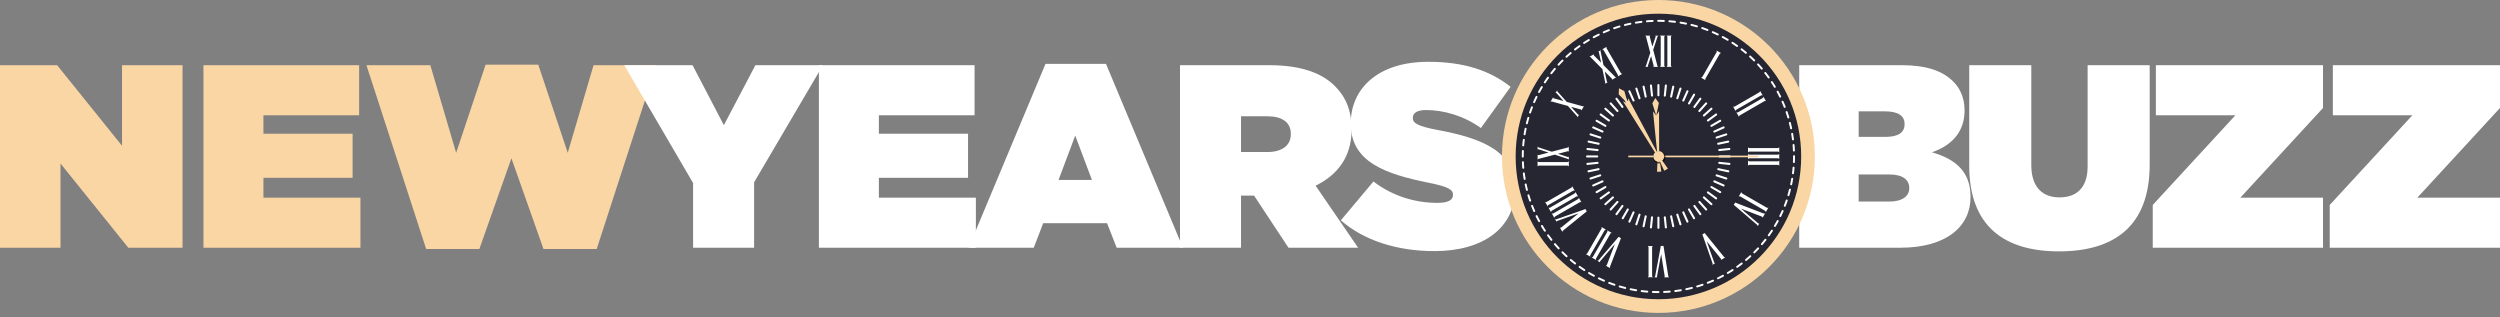
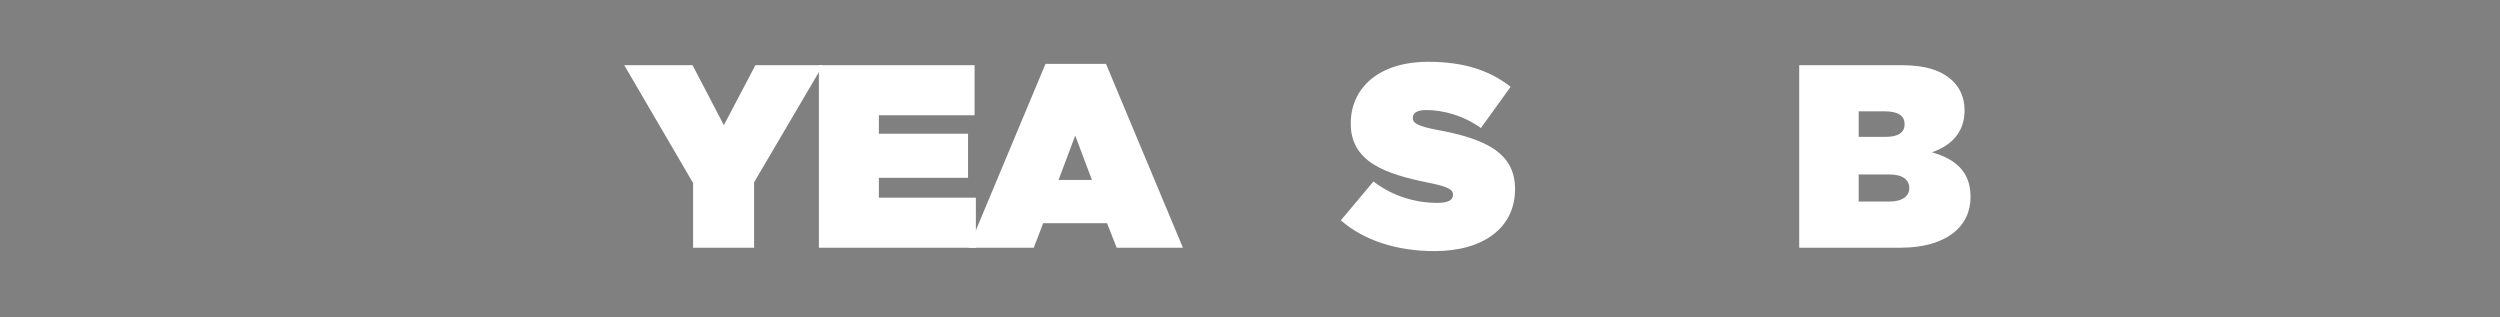
<svg xmlns="http://www.w3.org/2000/svg" width="268" height="34" fill="none">
  <rect width="100%" height="100%" fill="#808080" stroke="none" />
  <path fill="#fff" d="M192.876 26.555V6.988h10.958c2.712 0 4.417.615 5.563 1.761.699.7 1.202 1.705 1.202 3.047v.056c0 2.32-1.398 3.746-3.494 4.473 2.515.726 4.137 2.068 4.137 4.752v.056c0 3.13-2.572 5.422-7.52 5.422h-10.846Zm6.374-11.88h2.851c1.398 0 2.069-.475 2.069-1.341v-.056c0-.867-.699-1.342-2.097-1.342h-2.823v2.74Zm0 6.933h3.27c1.426 0 2.153-.587 2.153-1.426v-.056c0-.838-.699-1.425-2.125-1.425h-3.298v2.907Z" />
-   <path fill="#fff" d="M220.718 26.947c-5.842 0-9.616-2.684-9.616-9.169V6.988h6.653v10.706c0 2.432 1.258 3.466 3.019 3.466 1.761 0 3.019-.95 3.019-3.326V6.988h6.653v10.65c0 6.681-3.886 9.309-9.728 9.309ZM230.775 26.555v-4.584l8.861-9.616h-8.526V6.988h17.918v4.585l-8.861 9.616h8.861v5.366h-18.253ZM249.747 26.555v-4.584l8.861-9.616h-8.526V6.988H268v4.585l-8.861 9.616H268v5.366h-18.253Z" />
-   <path fill="#FAD6A5" d="M0 26.555V6.988h6.122l6.96 8.638V6.988h6.485v19.567h-5.814l-7.268-9.028v9.028H0ZM21.811 26.555V6.988H38.5v5.367H28.24v1.985h9.56v4.724h-9.56v2.125H38.64v5.366H21.81ZM45.684 26.695 39.283 6.988h6.848l2.768 9.393 3.158-9.449h5.647l3.159 9.449 2.767-9.393h6.737l-6.402 19.707h-5.702l-3.438-9.727-3.438 9.727h-5.703Z" />
  <path fill="#fff" d="M74.3 26.555v-6.932L66.92 6.988h7.323l3.355 6.43 3.382-6.43h7.24L80.84 19.54v7.016H74.3Z" />
  <path fill="#fff" d="M87.786 26.555V6.988h16.688v5.367H94.215v1.985h9.56v4.724h-9.56v2.125h10.399v5.366H87.786Z" />
  <path fill="#fff" d="m103.832 26.555 8.246-19.706h6.485l8.246 19.706h-7.1l-1.034-2.627h-6.848l-1.007 2.627h-6.988Zm9.644-7.267h3.578l-1.789-4.752-1.789 4.752Z" />
-   <path fill="#fff" d="M126.497 26.555V6.988h9.56c3.466 0 5.674.867 7.044 2.237 1.174 1.174 1.789 2.627 1.789 4.64v.056c0 2.85-1.482 4.835-3.858 5.982l4.557 6.652h-7.464l-3.69-5.59h-1.397v5.59h-6.541Zm6.541-10.258h2.823c1.565 0 2.516-.7 2.516-1.901v-.056c0-1.258-.979-1.873-2.488-1.873h-2.851v3.83Z" />
  <path fill="#fff" d="M153.774 26.919c-3.969 0-7.547-1.118-10.035-3.299l3.494-4.165c2.125 1.622 4.557 2.293 6.849 2.293 1.174 0 1.677-.308 1.677-.84v-.055c0-.559-.615-.867-2.711-1.286-4.389-.894-8.247-2.152-8.247-6.29v-.055c0-3.718 2.908-6.597 8.303-6.597 3.773 0 6.569.894 8.833 2.683l-3.187 4.417c-1.845-1.342-4.053-1.929-5.87-1.929-.978 0-1.426.336-1.426.81v.057c0 .53.531.866 2.6 1.258 5.004.922 8.358 2.376 8.358 6.317v.056c0 4.11-3.382 6.625-8.638 6.625Z" />
  <g clip-path="url(#a)">
    <path fill="#FAD6A5" d="M177.782 33.544c9.263 0 16.772-7.51 16.772-16.772C194.554 7.509 187.045 0 177.782 0c-9.263 0-16.772 7.509-16.772 16.772 0 9.263 7.509 16.772 16.772 16.772Z" />
    <path fill="#252631" d="M177.782 32.077c8.452 0 15.305-6.852 15.305-15.305s-6.853-15.305-15.305-15.305c-8.453 0-15.305 6.852-15.305 15.305s6.852 15.305 15.305 15.305Z" />
    <path fill="#fff" d="M177.79 31.415h-.008c-.199 0-.4-.004-.597-.012a.104.104 0 0 1-.1-.108.104.104 0 0 1 .108-.1c.195.007.393.011.589.011h.008a.105.105 0 1 1 0 .21Zm.601-.012a.105.105 0 0 1-.105-.1.105.105 0 0 1 .1-.11c.198-.008.399-.02.596-.037a.104.104 0 0 1 .112.096.104.104 0 0 1-.095.113c-.2.016-.403.029-.604.037h-.005.001Zm-1.801-.036h-.009a14.78 14.78 0 0 1-.602-.061.105.105 0 0 1-.091-.117.105.105 0 0 1 .117-.091 14 14 0 0 0 .593.06.104.104 0 0 1-.008.21Zm2.998-.063a.105.105 0 0 1-.104-.091.105.105 0 0 1 .091-.117c.197-.025.395-.053.59-.086.057-.01.111.029.121.086a.104.104 0 0 1-.086.12c-.198.034-.4.063-.599.088h-.013Zm-4.19-.083c-.006 0-.011 0-.017-.002a14.86 14.86 0 0 1-.595-.11.104.104 0 0 1-.081-.125.104.104 0 0 1 .123-.08c.194.04.391.076.587.108a.105.105 0 0 1-.017.208Zm5.375-.113a.105.105 0 0 1-.021-.208c.194-.04.389-.085.581-.134a.105.105 0 1 1 .051.203 14.436 14.436 0 0 1-.611.139Zm-6.551-.132a.109.109 0 0 1-.026-.003c-.195-.05-.391-.103-.583-.16a.105.105 0 1 1 .059-.2c.19.055.383.108.575.157a.103.103 0 0 1 .076.127.104.104 0 0 1-.101.08Zm7.716-.163a.104.104 0 0 1-.1-.075.104.104 0 0 1 .07-.13c.19-.056.381-.118.568-.182a.104.104 0 0 1 .133.065.104.104 0 0 1-.065.133c-.189.065-.383.127-.576.184a.107.107 0 0 1-.03.005Zm-8.868-.178a.099.099 0 0 1-.034-.006c-.19-.065-.382-.135-.57-.208a.104.104 0 0 1-.059-.136.104.104 0 0 1 .135-.06c.185.073.374.142.562.206a.106.106 0 0 1 .065.133.104.104 0 0 1-.099.071Zm10.004-.212a.106.106 0 0 1-.098-.067.105.105 0 0 1 .06-.136c.183-.072.368-.148.549-.228a.105.105 0 1 1 .084.192c-.183.08-.371.159-.557.231a.109.109 0 0 1-.038.008Zm-11.126-.225a.1.1 0 0 1-.042-.01c-.184-.08-.369-.166-.55-.254a.105.105 0 0 1-.048-.14.104.104 0 0 1 .14-.048c.178.087.361.172.542.252a.105.105 0 0 1-.042.2Zm12.223-.258a.105.105 0 0 1-.094-.058.105.105 0 0 1 .048-.14c.177-.087.355-.18.529-.274a.105.105 0 0 1 .142.043.104.104 0 0 1-.042.142c-.176.095-.357.189-.537.277a.101.101 0 0 1-.046.01Zm-13.305-.271a.101.101 0 0 1-.049-.013 15.084 15.084 0 0 1-.527-.3.104.104 0 0 1-.036-.143.104.104 0 0 1 .143-.036c.17.101.345.2.52.295.05.028.069.091.042.142a.105.105 0 0 1-.093.055Zm14.359-.3a.104.104 0 0 1-.054-.195c.17-.101.34-.207.505-.316a.105.105 0 0 1 .115.176c-.168.11-.34.217-.513.32a.103.103 0 0 1-.053.015Zm-15.392-.317a.103.103 0 0 1-.057-.017c-.168-.11-.336-.225-.5-.342a.105.105 0 0 1-.024-.146.104.104 0 0 1 .146-.024c.162.115.327.229.493.337a.104.104 0 0 1 .03.145.103.103 0 0 1-.087.047h-.001Zm16.396-.34a.103.103 0 0 1-.085-.044.104.104 0 0 1 .024-.147c.161-.114.322-.235.478-.356a.105.105 0 0 1 .147.018.106.106 0 0 1-.018.147c-.159.123-.322.245-.485.362a.106.106 0 0 1-.061.02Zm-17.374-.359a.105.105 0 0 1-.064-.022 14.216 14.216 0 0 1-.47-.382.104.104 0 0 1-.012-.147.104.104 0 0 1 .147-.013c.152.128.307.255.464.377a.105.105 0 0 1-.065.187Zm18.321-.38a.104.104 0 0 1-.067-.185c.151-.127.301-.26.446-.394a.105.105 0 1 1 .142.154c-.147.136-.3.27-.453.401a.105.105 0 0 1-.068.025Zm-19.238-.397a.105.105 0 0 1-.071-.027 15.942 15.942 0 0 1-.436-.42.105.105 0 1 1 .148-.147c.14.14.285.279.43.413a.105.105 0 0 1-.071.181Zm20.122-.416a.105.105 0 0 1-.074-.179c.14-.14.279-.284.413-.43a.105.105 0 0 1 .154.142c-.135.147-.277.294-.419.436a.102.102 0 0 1-.073.031h-.001Zm-20.972-.433a.106.106 0 0 1-.077-.033c-.136-.148-.271-.3-.401-.453a.105.105 0 0 1 .013-.148.104.104 0 0 1 .147.012c.128.15.261.301.396.447a.105.105 0 0 1-.078.176Zm21.786-.45a.105.105 0 0 1-.08-.173c.128-.15.255-.306.377-.463a.105.105 0 1 1 .165.129c-.124.159-.252.317-.382.47a.105.105 0 0 1-.08.037Zm-22.562-.465a.105.105 0 0 1-.083-.04 15.743 15.743 0 0 1-.362-.484.105.105 0 0 1 .024-.147.104.104 0 0 1 .146.025c.116.16.236.32.357.477a.104.104 0 0 1-.018.147.103.103 0 0 1-.064.022Zm23.301-.483a.104.104 0 0 1-.085-.166 13.8 13.8 0 0 0 .337-.492.105.105 0 0 1 .176.114c-.111.169-.226.337-.343.5a.103.103 0 0 1-.085.044Zm-24-.493a.106.106 0 0 1-.088-.047c-.11-.168-.218-.34-.321-.513a.106.106 0 0 1 .036-.143.105.105 0 0 1 .144.036c.101.17.207.34.316.505a.105.105 0 0 1-.088.162h.001Zm24.659-.513a.104.104 0 0 1-.09-.158c.101-.171.201-.346.296-.52a.105.105 0 0 1 .142-.042c.05.027.069.091.042.142-.096.176-.197.354-.3.526a.104.104 0 0 1-.09.051Zm-25.275-.517a.105.105 0 0 1-.092-.055 13.81 13.81 0 0 1-.277-.536.104.104 0 0 1 .048-.14.103.103 0 0 1 .139.047c.087.178.179.356.274.53a.106.106 0 0 1-.042.141.105.105 0 0 1-.05.013Zm25.849-.54a.104.104 0 0 1-.094-.151c.087-.18.172-.361.251-.543a.105.105 0 0 1 .192.084 16.27 16.27 0 0 1-.255.55.106.106 0 0 1-.094.059Zm-26.377-.536a.105.105 0 0 1-.096-.063 14.292 14.292 0 0 1-.232-.557.105.105 0 0 1 .196-.076c.071.184.149.368.228.55a.105.105 0 0 1-.096.146Zm26.861-.567a.105.105 0 0 1-.098-.143c.072-.185.142-.374.206-.562a.105.105 0 0 1 .133-.065.106.106 0 0 1 .065.133c-.065.19-.135.382-.209.57a.105.105 0 0 1-.098.066h.001Zm-27.298-.55a.104.104 0 0 1-.099-.071c-.065-.19-.128-.384-.185-.576a.104.104 0 0 1 .07-.13.105.105 0 0 1 .131.07c.056.19.118.381.182.568a.104.104 0 0 1-.099.139Zm27.688-.588a.104.104 0 0 1-.1-.135c.056-.19.109-.383.158-.575a.105.105 0 1 1 .203.051c-.05.195-.103.391-.161.584a.104.104 0 0 1-.1.075Zm-28.032-.564a.105.105 0 0 1-.102-.08 14.967 14.967 0 0 1-.136-.589.105.105 0 0 1 .205-.043c.04.194.085.389.134.581a.104.104 0 0 1-.102.13h.001Zm28.326-.601-.021-.002a.105.105 0 0 1-.082-.124c.041-.194.077-.391.11-.587a.104.104 0 0 1 .12-.086c.057.01.096.063.086.12-.033.199-.07.399-.111.595a.105.105 0 0 1-.102.084Zm-28.573-.575a.104.104 0 0 1-.103-.087c-.033-.198-.062-.4-.087-.599a.105.105 0 0 1 .091-.117.104.104 0 0 1 .117.091c.025.197.054.395.086.59a.105.105 0 0 1-.103.123h-.001Zm28.769-.61-.013-.001a.104.104 0 0 1-.091-.117c.024-.196.045-.396.061-.593a.104.104 0 1 1 .208.016 15.1 15.1 0 0 1-.061.602.105.105 0 0 1-.104.092Zm-28.917-.582a.106.106 0 0 1-.105-.096c-.016-.2-.029-.403-.037-.604a.104.104 0 0 1 .1-.109.105.105 0 0 1 .109.1c.008.198.02.399.037.596a.104.104 0 0 1-.096.112h-.008v.001Zm29.015-.616h-.005a.105.105 0 0 1-.1-.108c.008-.198.012-.398.012-.597v-.031a.104.104 0 1 1 .208 0v.031c0 .201-.004.405-.012.605a.105.105 0 0 1-.104.1h.001Zm-29.065-.585a.105.105 0 0 1-.105-.104v-.016c0-.196.004-.394.011-.589a.105.105 0 0 1 .21.008c-.008.193-.012.388-.012.58v.017a.105.105 0 0 1-.104.104Zm29.064-.648a.105.105 0 0 1-.105-.1 14.63 14.63 0 0 0-.038-.596.105.105 0 0 1 .209-.017c.017.199.03.402.038.603a.104.104 0 0 1-.1.11h-.004Zm-29.016-.552h-.009a.105.105 0 0 1-.096-.113c.016-.2.036-.403.061-.602a.105.105 0 0 1 .208.025c-.024.197-.045.396-.061.594a.104.104 0 0 1-.104.097h.001Zm28.915-.645a.105.105 0 0 1-.104-.092 14.755 14.755 0 0 0-.086-.59.104.104 0 0 1 .085-.12c.057-.01.112.029.121.085.033.198.063.4.088.599a.105.105 0 0 1-.104.118Zm-28.77-.547c-.005 0-.011 0-.017-.002a.104.104 0 0 1-.086-.12c.032-.198.07-.398.11-.595a.106.106 0 0 1 .124-.081.104.104 0 0 1 .081.124c-.04.194-.076.39-.109.586a.105.105 0 0 1-.103.088Zm28.571-.638a.104.104 0 0 1-.102-.083 14.55 14.55 0 0 0-.135-.581.105.105 0 0 1 .203-.052c.05.194.096.393.137.59a.104.104 0 0 1-.103.126Zm-28.327-.538c-.008 0-.017-.001-.025-.004a.105.105 0 0 1-.076-.127c.049-.194.103-.39.16-.584a.104.104 0 1 1 .2.06c-.056.19-.109.383-.157.575a.104.104 0 0 1-.101.08h-.001Zm28.031-.626a.105.105 0 0 1-.1-.075c-.057-.19-.119-.38-.183-.567a.105.105 0 1 1 .198-.069c.066.19.128.383.186.576a.105.105 0 0 1-.1.135h-.001Zm-27.69-.527a.105.105 0 0 1-.099-.139c.065-.19.135-.381.208-.57a.105.105 0 0 1 .136-.059c.053.021.08.082.059.136-.072.185-.141.373-.205.561a.104.104 0 0 1-.099.071Zm27.298-.608a.106.106 0 0 1-.098-.067 13.635 13.635 0 0 0-.229-.55.105.105 0 0 1 .192-.085c.081.184.159.372.232.558a.105.105 0 0 1-.097.143Zm-26.861-.514a.105.105 0 0 1-.096-.146c.081-.185.167-.37.255-.55a.105.105 0 1 1 .188.091c-.087.178-.171.361-.251.543a.105.105 0 0 1-.096.063Zm26.377-.583a.104.104 0 0 1-.094-.059c-.088-.177-.18-.355-.274-.528a.104.104 0 0 1 .042-.142.104.104 0 0 1 .142.042c.095.176.189.356.278.536a.105.105 0 0 1-.094.151Zm-25.849-.498a.105.105 0 0 1-.092-.155c.096-.177.196-.354.299-.527a.105.105 0 0 1 .181.107c-.102.17-.201.345-.296.52a.103.103 0 0 1-.092.055Zm25.275-.555a.106.106 0 0 1-.09-.05c-.101-.17-.208-.34-.316-.506a.104.104 0 0 1 .03-.144.103.103 0 0 1 .144.03c.11.167.218.339.322.511a.106.106 0 0 1-.036.144.105.105 0 0 1-.054.015Zm-24.659-.478a.105.105 0 0 1-.087-.162c.11-.169.225-.337.342-.5a.104.104 0 0 1 .146-.025.105.105 0 0 1 .024.146c-.115.161-.229.328-.337.493a.105.105 0 0 1-.088.048Zm24.001-.525a.107.107 0 0 1-.086-.043c-.115-.161-.235-.322-.357-.477a.105.105 0 1 1 .165-.129c.123.158.245.32.362.484a.104.104 0 0 1-.085.166h.001Zm-23.302-.454a.105.105 0 0 1-.083-.17c.124-.158.252-.316.382-.469a.104.104 0 0 1 .147-.012c.045.037.05.103.013.147-.128.151-.255.307-.377.464a.102.102 0 0 1-.082.04Zm22.562-.492a.107.107 0 0 1-.08-.037 15.708 15.708 0 0 0-.395-.446.105.105 0 1 1 .154-.143c.135.147.27.3.401.453a.105.105 0 0 1-.08.173Zm-21.786-.425a.105.105 0 0 1-.071-.028.106.106 0 0 1-.006-.148c.136-.148.277-.295.419-.437a.105.105 0 1 1 .148.148c-.14.14-.279.285-.413.431a.103.103 0 0 1-.077.034Zm20.971-.457a.106.106 0 0 1-.074-.03c-.139-.14-.284-.279-.43-.413a.105.105 0 1 1 .142-.154c.148.136.295.277.437.418a.105.105 0 0 1-.075.179Zm-20.122-.393a.106.106 0 0 1-.077-.034.106.106 0 0 1 .006-.148c.148-.137.3-.272.453-.401a.105.105 0 0 1 .148.012.105.105 0 0 1-.012.147c-.15.128-.301.261-.446.396a.106.106 0 0 1-.071.028h-.001Zm19.237-.42a.107.107 0 0 1-.068-.024 14.382 14.382 0 0 0-.463-.376.105.105 0 0 1-.019-.147.105.105 0 0 1 .147-.019c.159.123.317.252.47.381a.105.105 0 0 1-.067.185Zm-18.322-.358a.103.103 0 0 1-.082-.04.104.104 0 0 1 .018-.147c.158-.124.321-.246.484-.363a.104.104 0 0 1 .146.025.104.104 0 0 1-.024.146c-.161.115-.321.235-.477.357a.106.106 0 0 1-.065.022Zm17.373-.38a.106.106 0 0 1-.061-.019 14.405 14.405 0 0 0-.493-.336.105.105 0 1 1 .115-.176c.168.11.336.225.5.342a.104.104 0 0 1 .024.146.103.103 0 0 1-.085.044Zm-16.397-.32a.107.107 0 0 1-.088-.047.105.105 0 0 1 .03-.144c.168-.11.341-.218.512-.321a.105.105 0 0 1 .108.18c-.169.1-.339.208-.505.316a.102.102 0 0 1-.057.017Zm15.39-.337a.105.105 0 0 1-.053-.015c-.17-.101-.345-.2-.52-.294a.105.105 0 1 1 .1-.184c.177.095.354.196.527.298a.105.105 0 0 1-.054.195Zm-14.361-.278a.105.105 0 0 1-.05-.197c.176-.095.357-.189.537-.277a.105.105 0 1 1 .092.188c-.177.087-.355.179-.529.274a.105.105 0 0 1-.05.013v-.001Zm13.302-.294a.105.105 0 0 1-.046-.01c-.178-.087-.36-.172-.542-.251a.105.105 0 0 1 .084-.192c.184.08.369.166.55.254a.105.105 0 0 1-.046.199Zm-12.226-.235a.106.106 0 0 1-.096-.062.105.105 0 0 1 .054-.138c.183-.08.371-.159.557-.232a.105.105 0 0 1 .077.195c-.184.072-.368.149-.549.229a.103.103 0 0 1-.042.009h-.001Zm11.123-.247a.107.107 0 0 1-.037-.007c-.186-.072-.375-.141-.562-.205a.104.104 0 0 1-.065-.133.103.103 0 0 1 .132-.065c.191.065.383.135.57.208a.105.105 0 0 1-.037.202h-.001Zm-10.006-.191a.105.105 0 0 1-.099-.07.106.106 0 0 1 .065-.134c.19-.065.384-.128.576-.185a.105.105 0 0 1 .131.07.106.106 0 0 1-.07.13c-.19.057-.381.119-.568.183a.103.103 0 0 1-.034.006h-.001Zm8.868-.198a.108.108 0 0 1-.03-.004 14.246 14.246 0 0 0-.575-.157.105.105 0 0 1 .051-.204c.195.05.391.103.584.16a.106.106 0 0 1 .071.13.105.105 0 0 1-.101.075Zm-7.717-.146a.105.105 0 0 1-.026-.206c.195-.05.393-.096.59-.137a.104.104 0 1 1 .043.205c-.193.04-.389.086-.581.135a.106.106 0 0 1-.026.003Zm6.552-.146c-.007 0-.014 0-.021-.002-.194-.04-.391-.077-.587-.109a.105.105 0 0 1 .034-.207c.198.033.398.07.595.11a.104.104 0 0 1 .081.125.105.105 0 0 1-.102.083Zm-5.376-.102a.104.104 0 0 1-.103-.087.105.105 0 0 1 .086-.12c.198-.034.399-.063.599-.088a.105.105 0 0 1 .117.09.105.105 0 0 1-.091.118c-.197.024-.395.054-.59.086l-.018.002Zm4.19-.093h-.012a14.925 14.925 0 0 0-.594-.06.105.105 0 0 1-.096-.113.105.105 0 0 1 .113-.096c.2.016.403.036.602.06a.105.105 0 0 1-.012.209h-.001Zm-2.998-.056a.105.105 0 0 1-.009-.21c.201-.016.404-.029.604-.037a.105.105 0 0 1 .11.1.105.105 0 0 1-.1.11c-.198.008-.399.02-.596.037h-.009Zm1.801-.04h-.004c-.19-.007-.382-.01-.572-.01h-.024a.105.105 0 1 1 0-.21h.024c.193 0 .389.004.581.012a.104.104 0 0 1-.005.21ZM177.782 10.32a.111.111 0 0 1-.111-.11V9.124a.111.111 0 0 1 .222 0v1.084c0 .061-.05.11-.111.11ZM177.096 10.356a.11.11 0 0 1-.11-.1l-.114-1.078a.11.11 0 0 1 .099-.121.11.11 0 0 1 .121.098l.114 1.079a.11.11 0 0 1-.11.122ZM176.417 10.463a.11.11 0 0 1-.108-.088l-.225-1.06a.11.11 0 0 1 .217-.046l.225 1.06a.11.11 0 0 1-.108.134h-.001ZM175.754 10.641a.11.11 0 0 1-.105-.076l-.335-1.031a.11.11 0 0 1 .07-.14.11.11 0 0 1 .14.071l.335 1.031a.11.11 0 0 1-.105.145ZM175.112 10.887a.11.11 0 0 1-.1-.066l-.442-.99a.11.11 0 0 1 .057-.146.11.11 0 0 1 .146.056l.441.99a.11.11 0 0 1-.101.156h-.001ZM174.501 11.199a.109.109 0 0 1-.096-.056l-.542-.938a.11.11 0 1 1 .191-.11l.542.938a.11.11 0 0 1-.096.166h.001ZM173.924 11.573a.11.11 0 0 1-.089-.045l-.637-.878a.11.11 0 1 1 .179-.13l.637.878a.111.111 0 0 1-.089.175h-.001ZM173.391 12.006a.107.107 0 0 1-.082-.037l-.726-.806a.11.11 0 1 1 .165-.148l.725.806a.111.111 0 0 1-.082.185ZM172.905 12.491a.11.11 0 0 1-.074-.028l-.806-.726a.11.11 0 0 1-.008-.156.11.11 0 0 1 .156-.008l.806.725a.11.11 0 0 1-.074.193ZM172.472 13.025a.112.112 0 0 1-.065-.021l-.877-.638a.112.112 0 0 1-.025-.154.111.111 0 0 1 .155-.025l.877.637a.11.11 0 0 1-.064.2h-.001ZM172.098 13.601a.11.11 0 0 1-.055-.015l-.939-.542a.11.11 0 1 1 .11-.192l.939.543c.053.03.071.098.041.15a.112.112 0 0 1-.096.056ZM171.787 14.213a.112.112 0 0 1-.045-.01l-.991-.44c-.056-.025-.081-.09-.056-.146a.11.11 0 0 1 .146-.057l.991.442c.055.025.081.09.056.146a.112.112 0 0 1-.101.065ZM171.54 14.855a.109.109 0 0 1-.034-.006l-1.031-.335a.11.11 0 1 1 .069-.21l1.031.335a.11.11 0 0 1-.034.216h-.001ZM171.363 15.518c-.008 0-.016 0-.023-.002l-1.061-.226a.11.11 0 0 1-.085-.13.11.11 0 0 1 .131-.086l1.061.225a.11.11 0 0 1-.023.22ZM171.255 16.197h-.011l-1.079-.114a.11.11 0 0 1-.098-.122.11.11 0 0 1 .121-.098l1.079.113a.11.11 0 0 1-.012.22ZM171.219 16.883h-1.084a.111.111 0 0 1-.111-.111c0-.061.05-.11.111-.11h1.084c.061 0 .111.049.111.11s-.05.11-.111.11ZM170.176 17.682a.11.11 0 0 1-.011-.22l1.078-.114a.11.11 0 1 1 .023.22l-1.078.114h-.012ZM170.302 18.472a.11.11 0 0 1-.023-.219l1.061-.225a.11.11 0 0 1 .131.085.11.11 0 0 1-.085.132l-1.061.225a.112.112 0 0 1-.023.002ZM170.509 19.246a.11.11 0 0 1-.034-.216l1.031-.335a.11.11 0 1 1 .069.21l-1.031.335a.113.113 0 0 1-.034.006h-.001ZM170.796 19.993a.11.11 0 0 1-.045-.212l.991-.44a.11.11 0 0 1 .146.055.11.11 0 0 1-.056.147l-.991.44a.112.112 0 0 1-.045.01ZM171.16 20.706a.112.112 0 0 1-.097-.055.111.111 0 0 1 .041-.151l.939-.542a.11.11 0 0 1 .151.04c.03.053.012.121-.041.151l-.938.543a.111.111 0 0 1-.056.014h.001ZM171.595 21.378a.111.111 0 0 1-.065-.2l.878-.638a.111.111 0 0 1 .155.025.11.11 0 0 1-.025.154l-.877.638a.112.112 0 0 1-.065.021h-.001ZM172.099 22a.107.107 0 0 1-.082-.037.11.11 0 0 1 .008-.157l.806-.725a.11.11 0 0 1 .156.008.11.11 0 0 1-.008.157l-.806.725a.111.111 0 0 1-.074.028ZM172.665 22.566a.11.11 0 0 1-.082-.185l.725-.806a.11.11 0 0 1 .156-.008.11.11 0 0 1 .009.156l-.726.806a.11.11 0 0 1-.082.037ZM173.287 23.07a.11.11 0 0 1-.065-.022.112.112 0 0 1-.025-.155l.638-.877a.11.11 0 0 1 .154-.025.11.11 0 0 1 .025.155l-.637.877a.112.112 0 0 1-.09.046ZM173.958 23.505a.111.111 0 0 1-.096-.166l.542-.938a.11.11 0 0 1 .192.11l-.542.939a.112.112 0 0 1-.096.055ZM174.671 23.869a.112.112 0 0 1-.101-.156l.441-.99a.112.112 0 0 1 .147-.057c.055.025.08.09.056.146l-.441.99a.112.112 0 0 1-.101.067h-.001ZM175.419 24.155a.11.11 0 0 1-.105-.145l.335-1.03a.11.11 0 0 1 .211.068l-.336 1.031a.11.11 0 0 1-.105.076ZM176.192 24.363c-.008 0-.015-.001-.023-.003a.11.11 0 0 1-.085-.131l.225-1.061a.11.11 0 0 1 .131-.085c.06.012.098.071.086.131l-.226 1.06a.11.11 0 0 1-.108.088ZM176.983 24.488h-.012a.11.11 0 0 1-.098-.122l.113-1.079a.11.11 0 1 1 .22.023l-.113 1.079a.11.11 0 0 1-.11.099ZM177.782 24.53a.111.111 0 0 1-.111-.111v-1.084a.111.111 0 0 1 .222 0v1.084c0 .06-.05.11-.111.11ZM178.581 24.488a.11.11 0 0 1-.11-.1l-.113-1.078a.11.11 0 0 1 .098-.121.11.11 0 0 1 .122.098l.113 1.079a.11.11 0 0 1-.098.121h-.012ZM179.372 24.363a.11.11 0 0 1-.108-.088l-.225-1.061a.11.11 0 0 1 .085-.131.11.11 0 0 1 .131.085l.226 1.06a.112.112 0 0 1-.109.134ZM180.145 24.155a.11.11 0 0 1-.105-.076l-.335-1.031a.11.11 0 1 1 .21-.069l.335 1.031a.11.11 0 0 1-.105.145ZM180.892 23.869a.11.11 0 0 1-.101-.066l-.441-.99a.11.11 0 1 1 .202-.09l.442.99a.11.11 0 0 1-.057.146.107.107 0 0 1-.045.01ZM181.605 23.505a.111.111 0 0 1-.096-.055l-.542-.939a.11.11 0 0 1 .192-.11l.542.939a.111.111 0 0 1-.096.165ZM182.277 23.07a.113.113 0 0 1-.09-.046l-.637-.878a.11.11 0 0 1 .025-.155.11.11 0 0 1 .154.025l.638.878a.11.11 0 0 1-.025.154.11.11 0 0 1-.065.022ZM182.899 22.566a.109.109 0 0 1-.082-.037l-.726-.806a.111.111 0 0 1 .165-.148l.725.806a.11.11 0 0 1-.082.185ZM183.465 22a.11.11 0 0 1-.074-.029l-.806-.726a.11.11 0 0 1-.008-.156.11.11 0 0 1 .156-.008l.806.726a.111.111 0 0 1-.074.192ZM183.968 21.378a.112.112 0 0 1-.065-.022l-.877-.637a.112.112 0 0 1-.025-.155.111.111 0 0 1 .155-.024l.877.637a.11.11 0 0 1-.064.2h-.001ZM184.404 20.706a.115.115 0 0 1-.055-.014l-.939-.543a.11.11 0 0 1-.04-.15.11.11 0 0 1 .151-.041l.938.542c.053.03.071.098.041.15a.11.11 0 0 1-.096.056ZM184.768 19.993a.112.112 0 0 1-.045-.01l-.991-.44a.11.11 0 0 1 .09-.202l.991.44c.056.025.081.09.056.146a.112.112 0 0 1-.101.066ZM185.055 19.246a.104.104 0 0 1-.034-.005l-1.031-.336a.11.11 0 0 1-.071-.14.11.11 0 0 1 .139-.07l1.031.335a.11.11 0 0 1-.034.216ZM185.262 18.472c-.008 0-.015 0-.023-.002l-1.061-.225a.11.11 0 0 1-.085-.132.11.11 0 0 1 .131-.085l1.061.225a.11.11 0 0 1-.023.22ZM185.387 17.682h-.011l-1.079-.114a.11.11 0 0 1 .023-.22l1.079.114a.11.11 0 0 1-.012.22ZM185.429 16.883h-1.084a.111.111 0 0 1-.111-.111c0-.061.05-.11.111-.11h1.084c.061 0 .111.049.111.11s-.05.11-.111.11ZM184.308 16.197a.112.112 0 0 1-.11-.1.11.11 0 0 1 .099-.12l1.078-.114a.11.11 0 1 1 .023.22l-1.078.113h-.012ZM184.201 15.518a.11.11 0 0 1-.022-.219l1.06-.225a.11.11 0 1 1 .046.217l-1.06.225a.12.12 0 0 1-.023.002h-.001ZM184.023 14.855a.11.11 0 0 1-.034-.216l1.031-.335a.11.11 0 1 1 .069.21l-1.031.335a.113.113 0 0 1-.034.006h-.001ZM183.777 14.213a.112.112 0 0 1-.101-.065.11.11 0 0 1 .057-.146l.99-.442a.11.11 0 0 1 .146.057.11.11 0 0 1-.056.146l-.99.44a.11.11 0 0 1-.045.01h-.001ZM183.466 13.601a.109.109 0 0 1-.096-.055.11.11 0 0 1 .04-.151l.939-.542a.11.11 0 0 1 .151.04c.03.053.012.12-.041.151l-.938.542a.111.111 0 0 1-.056.015h.001ZM183.091 13.025a.111.111 0 0 1-.065-.2l.878-.638a.11.11 0 0 1 .154.025.11.11 0 0 1-.024.155l-.877.637a.112.112 0 0 1-.065.021h-.001ZM182.659 12.491a.11.11 0 0 1-.074-.193l.806-.725a.111.111 0 0 1 .157.008.11.11 0 0 1-.009.156l-.806.726a.109.109 0 0 1-.073.028h-.001ZM182.173 12.006a.111.111 0 0 1-.082-.185l.726-.806a.11.11 0 0 1 .156-.008.11.11 0 0 1 .008.156l-.725.806a.11.11 0 0 1-.082.037h-.001ZM181.639 11.573a.107.107 0 0 1-.064-.021.11.11 0 0 1-.025-.155l.637-.877a.111.111 0 0 1 .155-.025c.049.036.06.105.025.155l-.638.877a.108.108 0 0 1-.089.046h-.001ZM181.063 11.199a.111.111 0 0 1-.096-.166l.542-.939a.11.11 0 0 1 .192.11l-.542.94a.112.112 0 0 1-.097.055h.001ZM180.451 10.887a.119.119 0 0 1-.045-.01c-.056-.024-.081-.09-.056-.146l.441-.99a.11.11 0 0 1 .146-.056c.056.025.081.09.056.146l-.441.99a.11.11 0 0 1-.101.066ZM179.81 10.641a.11.11 0 0 1-.105-.145l.335-1.03a.11.11 0 0 1 .139-.072.11.11 0 0 1 .071.14l-.335 1.03a.11.11 0 0 1-.105.077ZM179.147 10.463c-.008 0-.016 0-.023-.002a.112.112 0 0 1-.086-.132l.226-1.06a.11.11 0 0 1 .131-.086.11.11 0 0 1 .085.132l-.225 1.06a.11.11 0 0 1-.108.088ZM178.468 10.356l-.012-.001a.11.11 0 0 1-.098-.122l.113-1.078a.11.11 0 1 1 .22.023l-.113 1.078a.11.11 0 0 1-.11.1ZM176.697 7.164h-.354V7.16a.14.14 0 0 0 .11-.114l-.005.009.459-1.39-.454-1.736a.145.145 0 0 0-.1-.1v-.005h.569c-.039.016-.062.05-.072.1l.282 1.071.358-1.09c-.012-.041-.03-.068-.052-.08h.358v.004c-.064.016-.1.054-.11.115V3.93l-.464 1.41.45 1.715c.012.058.049.091.11.1v.006h-.115v.005h-.459V7.16c.038-.01.062-.038.072-.086l-.282-1.066-.349 1.066c.003.022.01.04.019.052.013.02.023.032.029.038ZM178.03 7.035V3.952c-.009-.054-.043-.098-.1-.133h.578a.209.209 0 0 0-.096.124v3.092c.01.05.042.096.096.134h-.578a.183.183 0 0 0 .1-.134ZM178.742 7.035V3.952c-.009-.054-.043-.098-.1-.133h.578a.209.209 0 0 0-.096.124v3.092c.01.05.042.096.096.134h-.578a.183.183 0 0 0 .1-.134ZM172.347 8.816l-.306.176-.003-.004a.142.142 0 0 0 .038-.154l.001.01-.298-1.433-1.261-1.275a.145.145 0 0 0-.137-.037l-.002-.004.492-.285c-.025.033-.029.074-.012.123l.78.786-.235-1.123c-.031-.03-.06-.044-.086-.044l.311-.179.002.004c-.047.046-.06.098-.038.155l-.007-.013.304 1.453 1.247 1.261c.039.043.088.054.145.032l.002.004-.099.058.002.004-.397.23-.002-.005c.028-.027.035-.064.019-.11l-.777-.782.23 1.097c.014.018.029.03.043.036.021.01.035.017.044.019ZM173.437 8.037l-1.541-2.67a.197.197 0 0 0-.154-.065l.5-.29a.205.205 0 0 0-.02.156l1.546 2.678c.034.04.084.062.15.068l-.501.29a.185.185 0 0 0 .02-.167ZM169.275 12.29l-.177.307-.004-.002a.144.144 0 0 0-.044-.153l.005.009-.975-1.093-1.729-.474a.144.144 0 0 0-.137.037l-.005-.003.285-.492c-.005.04.012.078.051.112l1.068.291-.765-.855c-.042-.01-.074-.008-.096.005l.179-.31.004.002c-.018.063-.003.114.044.153l-.012-.007.989 1.106 1.711.469c.056.017.103.002.142-.045l.004.002-.058.1.004.002-.229.397-.004-.002c.011-.038-.002-.073-.039-.105l-1.064-.289.749.835a.12.12 0 0 0 .055.01.284.284 0 0 0 .047-.006h.001ZM168.045 17.754h-3.083a.193.193 0 0 0-.133.1v-.578c.028.048.07.08.124.096h3.092a.212.212 0 0 0 .134-.096v.578a.186.186 0 0 0-.134-.1ZM168.174 16.789v.353h-.005a.14.14 0 0 0-.115-.11l.01.005-1.391-.458-1.735.453a.144.144 0 0 0-.1.101h-.005v-.569c.016.038.049.062.1.072l1.071-.282-1.09-.358c-.041.012-.068.03-.081.052v-.359h.005c.016.064.054.1.115.11h-.014l1.41.464 1.715-.45c.058-.012.091-.049.101-.11h.005v.116h.005v.458h-.005c-.01-.038-.038-.062-.086-.071l-1.066.282 1.066.348a.111.111 0 0 0 .052-.019.25.25 0 0 0 .038-.029ZM169.515 23.131l-1.654 1.341-.3.245a.18.18 0 0 0-.066.154l-.272-.471c.048.02.094.015.136-.013l.008-.005.049-.04.162-.13 1.645-1.337-1.394.49-.009.005-.201.072-.622.222-.038.01-.016.01a.234.234 0 0 0-.085.082l-.165-.286c.052.021.105.03.158.025l.008-.005.51-.178.48-.173.396-.135 1.449-.51.264-.098.146.252-.589.473ZM169.368 21.672l-2.67 1.54a.198.198 0 0 0-.066.155l-.289-.501c.049.027.1.034.155.02l2.678-1.546c.04-.033.062-.083.068-.15l.29.501a.185.185 0 0 0-.166-.02ZM169.011 21.055l-2.669 1.541c-.043.035-.064.087-.066.154l-.289-.5c.048.026.1.033.155.02l2.678-1.546c.04-.034.062-.084.068-.15l.29.5a.187.187 0 0 0-.167-.02ZM168.655 20.438l-2.67 1.541a.194.194 0 0 0-.065.154l-.29-.5a.209.209 0 0 0 .156.02l2.678-1.546a.215.215 0 0 0 .068-.15l.289.5a.185.185 0 0 0-.166-.02ZM173.494 26.235l-.762 1.989-.137.362a.177.177 0 0 0 .02.166l-.472-.272a.139.139 0 0 0 .112-.08l.005-.007.022-.06.074-.194.757-1.98-.962 1.122-.005.008-.138.163-.429.503-.027.029-.01.016a.243.243 0 0 0-.032.114l-.286-.165a.335.335 0 0 0 .149-.058l.005-.008.352-.41.33-.388.276-.315.999-1.167.18-.217.252.146-.273.703ZM172.636 25.044l-1.541 2.67a.193.193 0 0 0 .02.166l-.501-.29a.208.208 0 0 0 .145-.06l1.546-2.677a.214.214 0 0 0-.016-.164l.501.29a.184.184 0 0 0-.154.065ZM172.019 24.688l-1.541 2.67c-.019.051-.012.107.02.166l-.501-.29c.056 0 .105-.02.145-.06l1.546-2.677c.018-.05.012-.104-.016-.164l.501.29a.184.184 0 0 0-.154.065ZM178.444 27.111l.334 2.103.062.383a.176.176 0 0 0 .101.133h-.545a.14.14 0 0 0 .057-.124v-.01l-.009-.061-.034-.206-.334-2.093-.273 1.453v.01l-.038.21-.119.65-.01.038v.019c0 .041.01.08.029.115h-.33a.33.33 0 0 0 .1-.125v-.009l.101-.53.091-.503.081-.41.282-1.51.047-.278h.292l.115.745ZM177.106 26.509v3.082c.009.054.043.1.1.134h-.578a.211.211 0 0 0 .095-.124v-3.092a.211.211 0 0 0-.095-.134h.578a.183.183 0 0 0-.1.134ZM183.216 25.573l1.341 1.653.245.3c.043.05.094.07.154.066l-.472.273a.138.138 0 0 0-.012-.137l-.005-.008-.04-.05-.131-.16-1.337-1.646.491 1.394.004.009.072.2.222.623.011.038.009.016c.02.036.048.064.082.085l-.286.165a.337.337 0 0 0 .025-.158l-.005-.008-.178-.51-.173-.48-.135-.396-.511-1.45-.097-.263.252-.146.472.589h.002ZM186.741 20.728l2.67 1.54c.051.02.107.013.166-.02l-.289.501a.208.208 0 0 0-.06-.144l-2.678-1.547a.214.214 0 0 0-.164.016l.289-.5a.184.184 0 0 0 .066.154ZM186.711 21.985l1.988.762.363.137a.177.177 0 0 0 .166-.02l-.273.472a.137.137 0 0 0-.079-.112l-.008-.005-.058-.023-.195-.074-1.98-.757 1.122.963.008.005.163.138.503.428.029.028.016.01c.036.02.074.03.114.032l-.165.285a.342.342 0 0 0-.058-.149l-.008-.005-.409-.352-.389-.33-.316-.275-1.167-1-.216-.18.146-.252.703.274ZM187.519 15.871h3.082a.196.196 0 0 0 .134-.1v.578a.21.21 0 0 0-.124-.096h-3.092a.212.212 0 0 0-.134.096v-.578c.032.057.076.09.134.1ZM187.519 16.583h3.082a.197.197 0 0 0 .134-.1v.578a.21.21 0 0 0-.124-.096h-3.092a.213.213 0 0 0-.134.096v-.578c.032.057.076.09.134.1ZM187.519 17.296h3.082a.197.197 0 0 0 .134-.101v.578a.21.21 0 0 0-.124-.096h-3.092a.212.212 0 0 0-.134.096v-.578c.032.057.076.09.134.1ZM185.942 11.432l2.67-1.541a.194.194 0 0 0 .065-.154l.29.5a.209.209 0 0 0-.156-.02l-2.678 1.546a.215.215 0 0 0-.068.15l-.289-.5c.056.033.111.04.166.02v-.001ZM186.298 12.048l2.67-1.541a.194.194 0 0 0 .065-.154l.289.5a.205.205 0 0 0-.155-.02l-2.678 1.546a.215.215 0 0 0-.068.15l-.289-.5c.056.033.111.04.166.02ZM182.487 8.245l1.541-2.67c.019-.051.012-.107-.02-.166l.501.29a.206.206 0 0 0-.145.06l-1.546 2.677c-.018.05-.012.104.016.164l-.501-.29a.184.184 0 0 0 .154-.065Z" />
    <path fill="#FAD6A5" d="m177.556 12.388.273-1.348-.378-.536-.32.572.412 1.312-.343-.452.498 4.872-.061 1.611.457-.023-.229-1.596-.015-4.898-.294.486Z" />
-     <path fill="#FAD6A5" d="M188.506 16.683h-13.955v.178h13.955v-.178Z" />
    <path fill="#0C0000" d="M178.532 17.022a.672.672 0 1 0-1.308-.309.672.672 0 0 0 1.308.309Z" opacity=".6" />
    <path fill="#FAD6A5" d="m174.501 11.093-.369-1.325-.58-.305-.025.655.963.982-.511-.247 3.746 5.989.678 1.463.396-.229-.928-1.318-3.328-6.23-.042.565Z" />
    <path fill="#FAD6A5" d="M177.782 17.347a.576.576 0 1 0-.001-1.15.576.576 0 0 0 .001 1.15Z" />
  </g>
  <defs>
    <clipPath id="a">
-       <path fill="#fff" d="M161.01 0h33.544v33.544H161.01z" />
-     </clipPath>
+       </clipPath>
  </defs>
</svg>